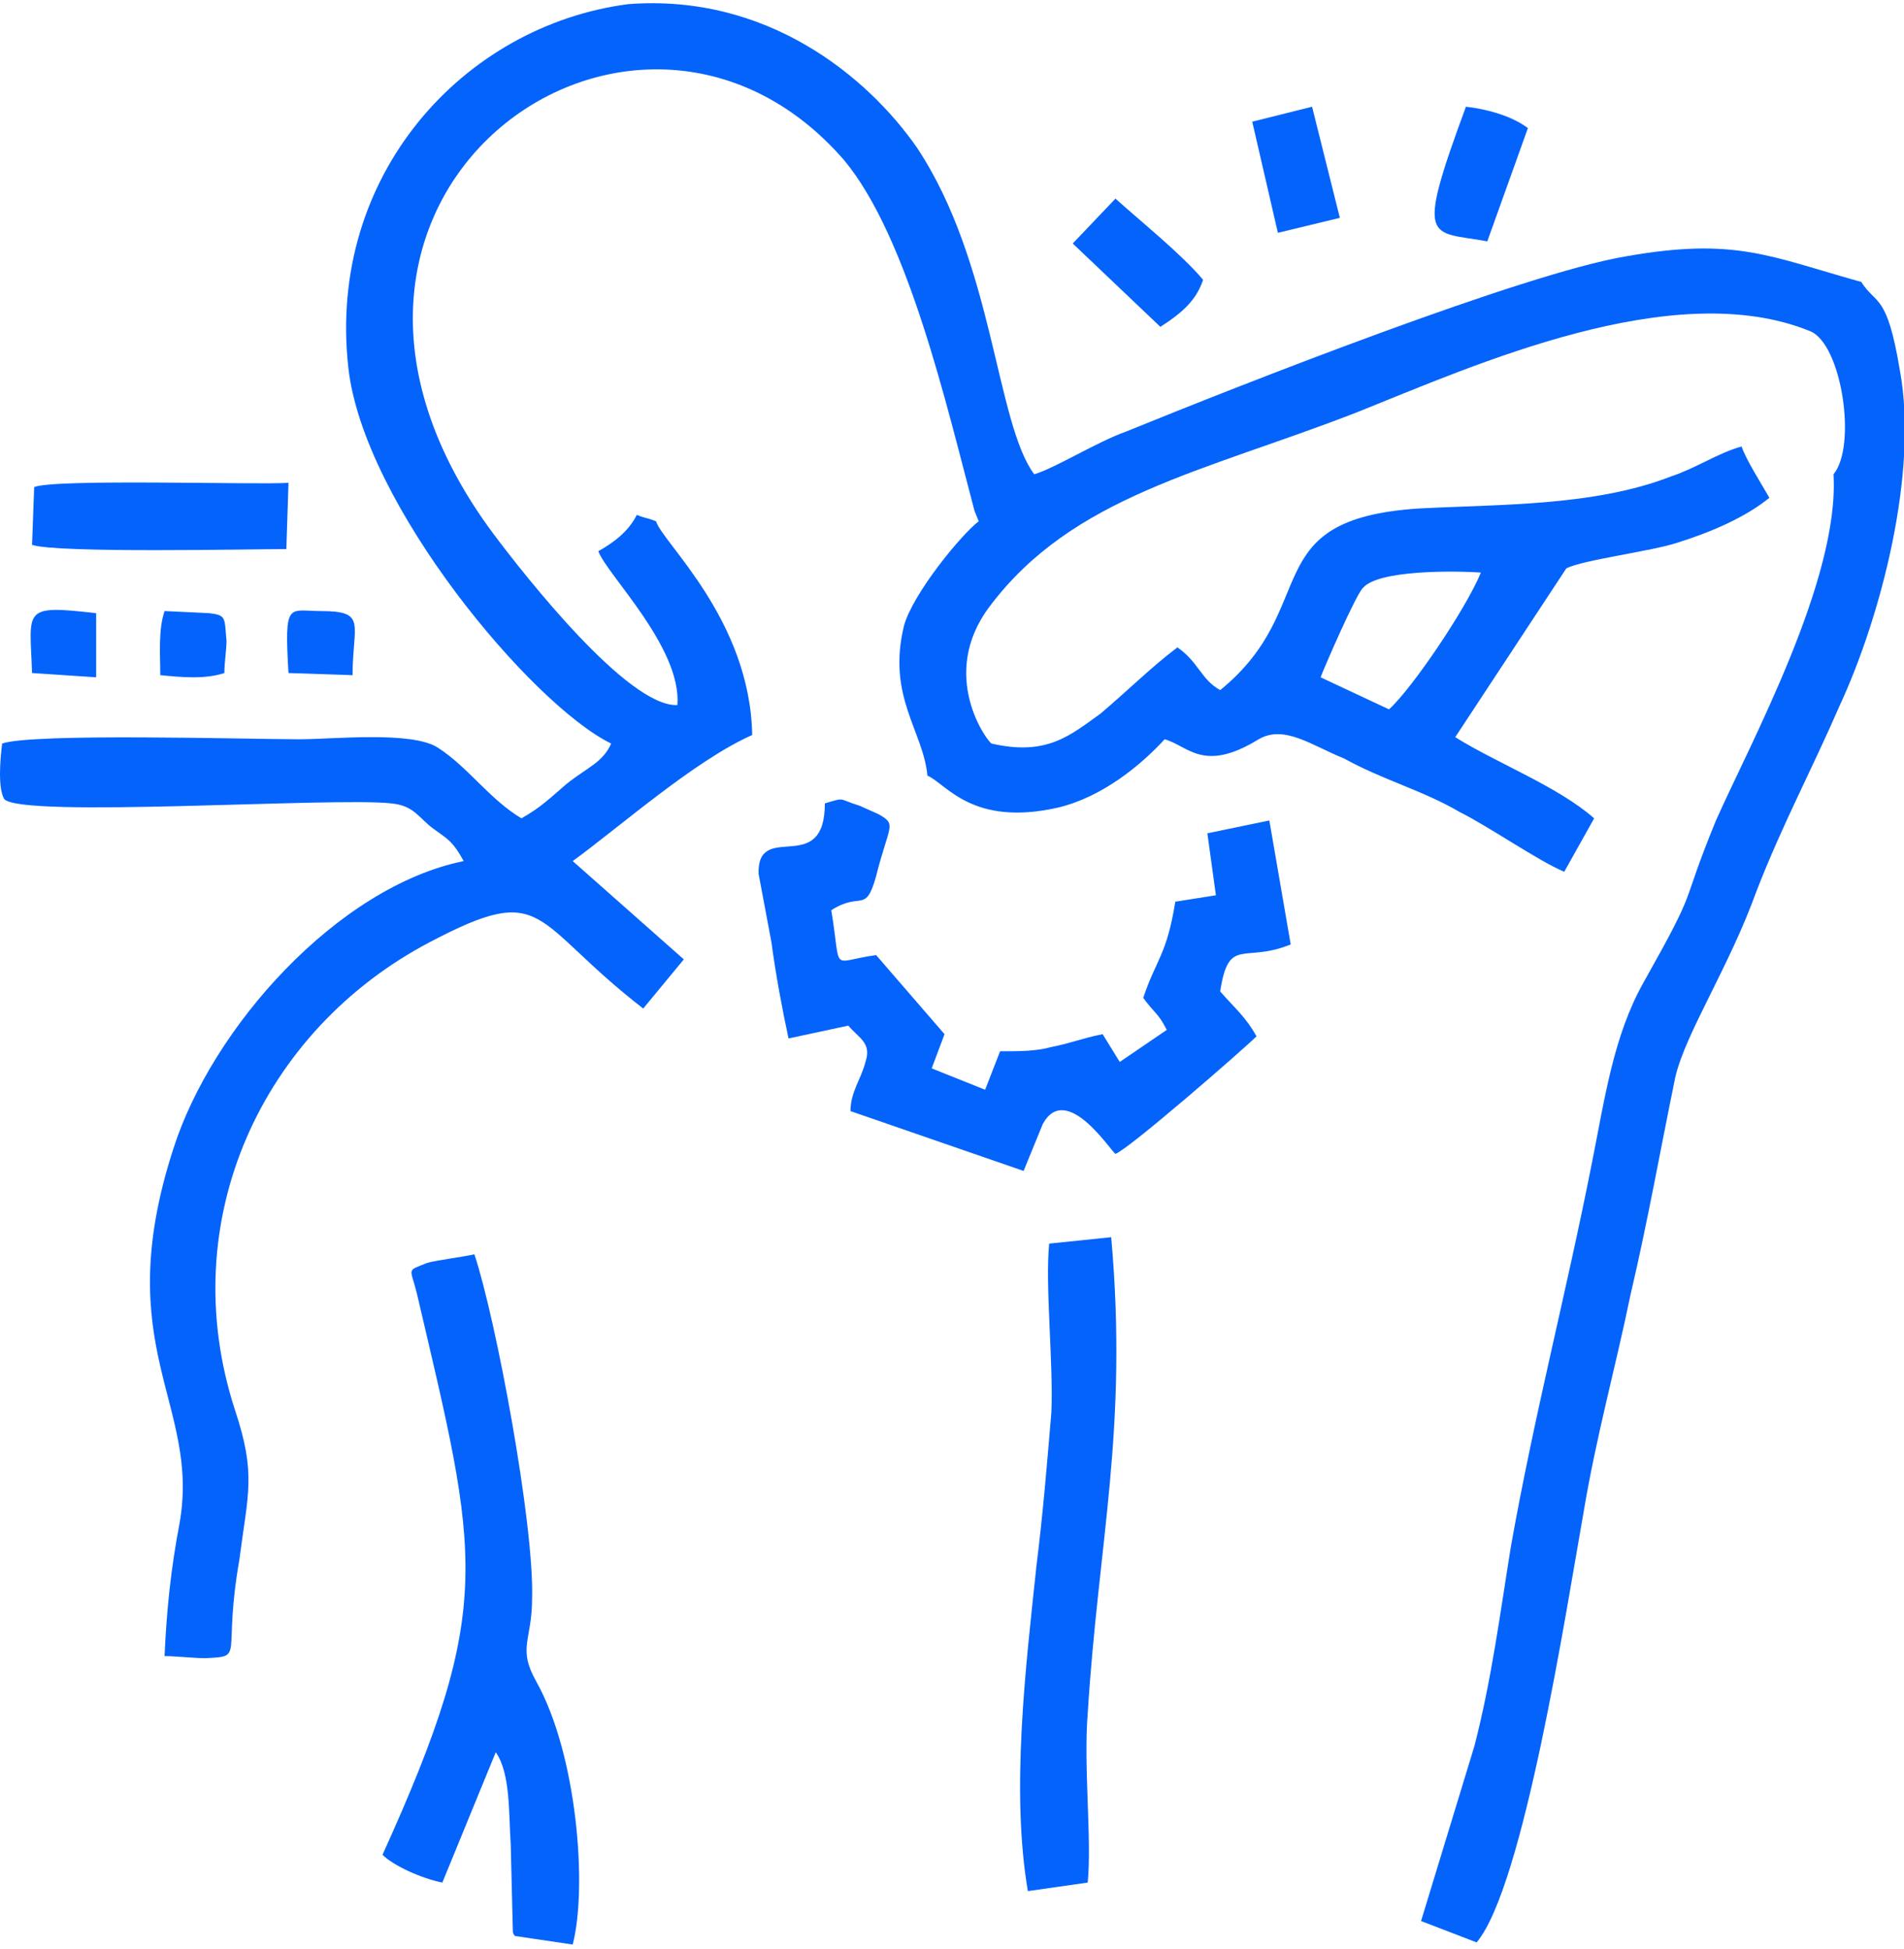
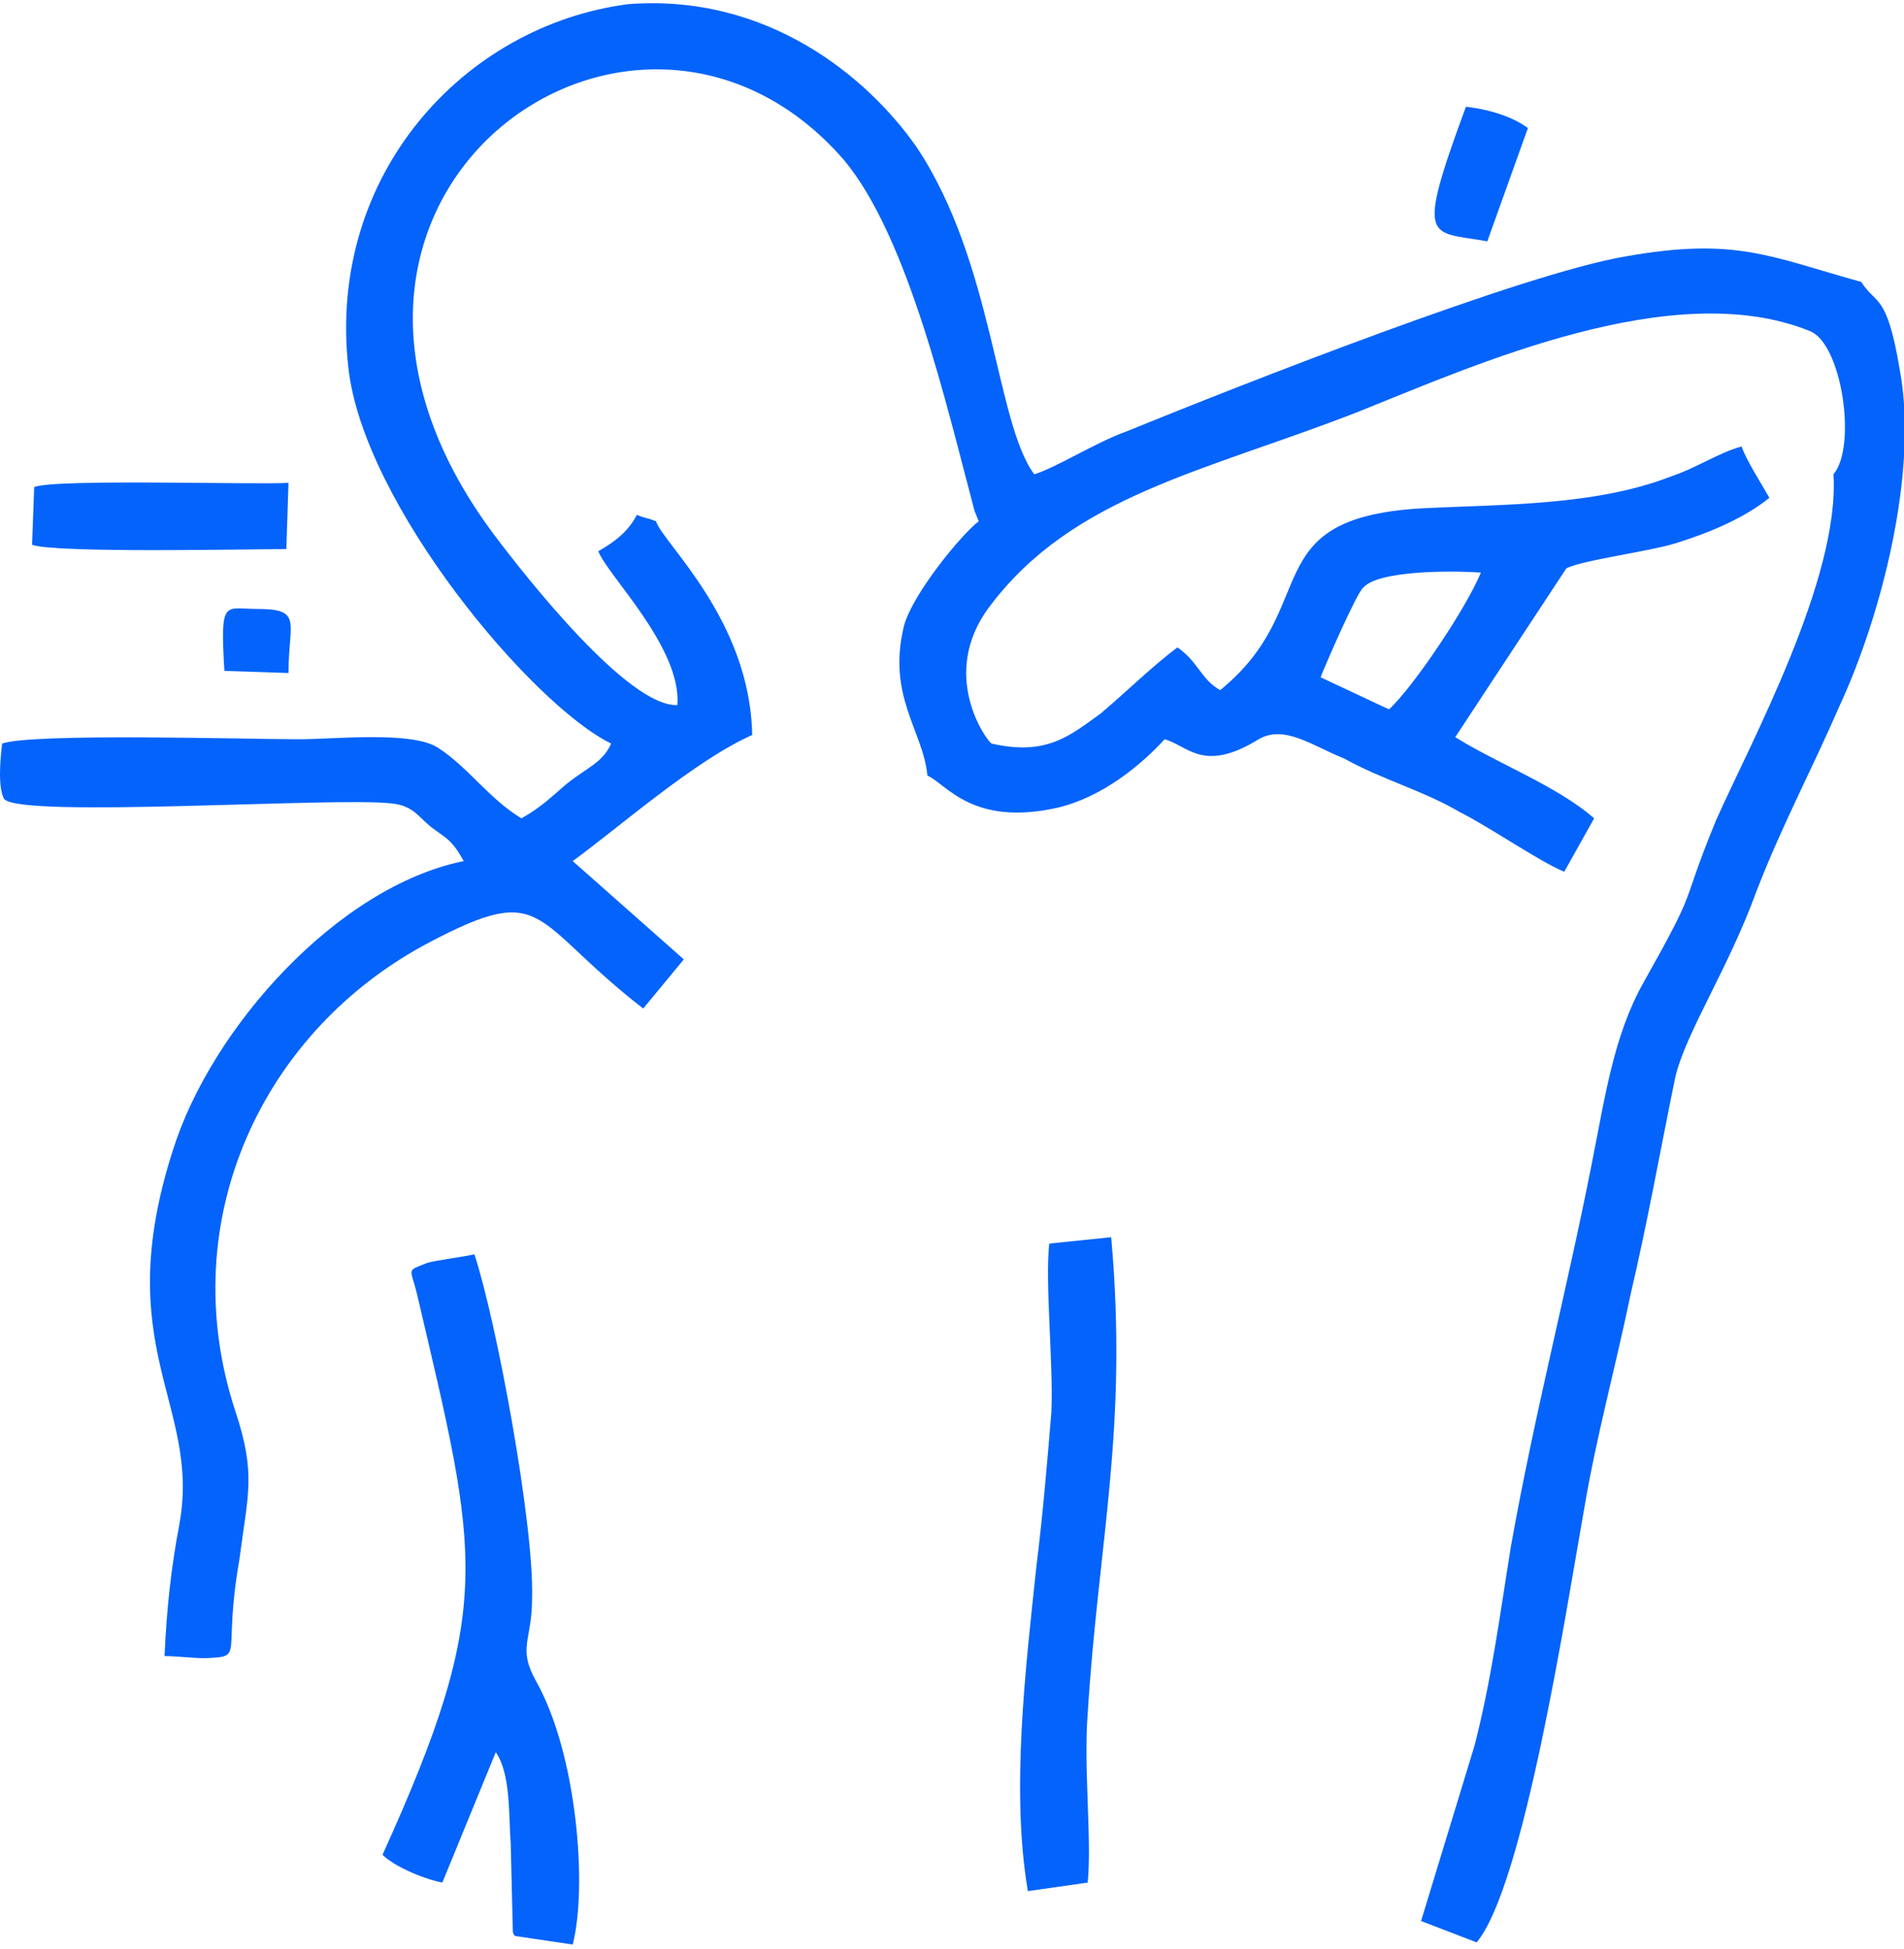
<svg xmlns="http://www.w3.org/2000/svg" xml:space="preserve" width="128px" height="131px" version="1.1" style="shape-rendering:geometricPrecision; text-rendering:geometricPrecision; image-rendering:optimizeQuality; fill-rule:evenodd; clip-rule:evenodd" viewBox="0 0 8.91 9.08">
  <defs>
    <style type="text/css">
   
    .fil0 {fill:#0463FA}
   
  </style>
  </defs>
  <g id="Layer_x0020_1">
    <path class="fil0" d="M6.18 3.15c0.01,-0.03 0.17,-0.4 0.2,-0.42 0.07,-0.08 0.41,-0.08 0.55,-0.07 -0.07,0.17 -0.32,0.54 -0.43,0.64l-0.32 -0.15zm-3.11 -0.73c-0.05,-0.02 -0.04,-0.01 -0.09,-0.03 -0.04,0.08 -0.11,0.13 -0.18,0.17 0.04,0.11 0.39,0.45 0.37,0.72 -0.23,0.01 -0.71,-0.6 -0.86,-0.8 -1.17,-1.57 0.66,-2.88 1.64,-1.75 0.3,0.36 0.48,1.15 0.61,1.64l0.02 0.05c-0.08,0.06 -0.31,0.34 -0.35,0.49 -0.08,0.33 0.09,0.49 0.11,0.7 0.09,0.04 0.21,0.24 0.61,0.15 0.21,-0.05 0.39,-0.2 0.5,-0.32 0.11,0.03 0.18,0.16 0.44,0 0.12,-0.07 0.25,0.03 0.4,0.09 0.18,0.1 0.37,0.15 0.54,0.25 0.14,0.07 0.37,0.23 0.49,0.28l0.14 -0.25c-0.17,-0.15 -0.46,-0.26 -0.65,-0.38l0.52 -0.79c0.08,-0.04 0.4,-0.08 0.52,-0.12 0.16,-0.05 0.32,-0.12 0.43,-0.21 -0.04,-0.07 -0.11,-0.18 -0.13,-0.24 -0.11,0.03 -0.21,0.1 -0.33,0.14 -0.36,0.14 -0.8,0.13 -1.18,0.15 -0.77,0.05 -0.45,0.46 -0.93,0.85 -0.09,-0.05 -0.1,-0.13 -0.2,-0.2 -0.12,0.09 -0.23,0.2 -0.36,0.31 -0.14,0.1 -0.25,0.2 -0.51,0.14 -0.02,-0.01 -0.25,-0.32 -0.01,-0.64 0.39,-0.52 1,-0.63 1.72,-0.91 0.55,-0.22 1.48,-0.64 2.12,-0.38 0.15,0.06 0.22,0.54 0.11,0.67 0.03,0.49 -0.39,1.26 -0.55,1.62 -0.18,0.44 -0.07,0.28 -0.34,0.76 -0.14,0.25 -0.18,0.54 -0.24,0.84 -0.12,0.61 -0.27,1.18 -0.38,1.8 -0.05,0.31 -0.09,0.62 -0.17,0.93l-0.25 0.82 0.26 0.1c0.22,-0.26 0.42,-1.56 0.5,-2.01 0.06,-0.36 0.15,-0.68 0.22,-1.02 0.08,-0.34 0.14,-0.68 0.21,-1.02 0.05,-0.21 0.25,-0.51 0.38,-0.87 0.12,-0.31 0.26,-0.57 0.39,-0.87 0.19,-0.41 0.37,-1.09 0.28,-1.57 -0.06,-0.36 -0.11,-0.3 -0.18,-0.41 -0.43,-0.12 -0.59,-0.21 -1.1,-0.12 -0.48,0.08 -1.8,0.6 -2.34,0.82 -0.14,0.05 -0.33,0.17 -0.43,0.2 -0.18,-0.24 -0.19,-0.99 -0.55,-1.53 -0.23,-0.33 -0.7,-0.72 -1.35,-0.67 -0.77,0.1 -1.41,0.8 -1.31,1.7 0.07,0.64 0.86,1.58 1.23,1.76 -0.04,0.09 -0.11,0.11 -0.21,0.19 -0.07,0.06 -0.12,0.11 -0.21,0.16 -0.15,-0.09 -0.25,-0.24 -0.39,-0.33 -0.12,-0.08 -0.49,-0.04 -0.65,-0.04 -0.23,0 -1.25,-0.03 -1.39,0.02 -0.01,0.08 -0.02,0.21 0.01,0.26 0.08,0.09 1.54,-0.01 1.81,0.02 0.11,0.01 0.13,0.07 0.2,0.12 0.07,0.05 0.09,0.06 0.14,0.15 -0.59,0.12 -1.18,0.78 -1.36,1.35 -0.3,0.93 0.13,1.19 0.03,1.75 -0.04,0.21 -0.06,0.4 -0.07,0.62 0.05,0 0.14,0.01 0.19,0.01 0.19,-0.01 0.08,0 0.16,-0.46 0.04,-0.31 0.08,-0.4 -0.02,-0.7 -0.29,-0.89 0.13,-1.78 0.91,-2.19 0.55,-0.29 0.47,-0.1 1,0.31l0.19 -0.23 -0.52 -0.46c0.22,-0.16 0.57,-0.47 0.84,-0.59 -0.01,-0.54 -0.42,-0.9 -0.45,-1z" />
-     <path class="fil0" d="M3.86 3.74c0,0.34 -0.3,0.09 -0.31,0.31 0,0.01 0,0.01 0,0.02l0.06 0.32c0.02,0.15 0.05,0.31 0.08,0.45l0.28 -0.06c0.05,0.06 0.11,0.08 0.08,0.17 -0.02,0.08 -0.07,0.14 -0.07,0.23l0.81 0.28 0.09 -0.22c0.11,-0.2 0.32,0.13 0.34,0.14 0.06,-0.02 0.6,-0.49 0.66,-0.55 -0.05,-0.09 -0.1,-0.13 -0.17,-0.21 0.04,-0.26 0.11,-0.13 0.33,-0.22l-0.1 -0.58 -0.29 0.06 0.04 0.29 -0.19 0.03c-0.04,0.25 -0.09,0.27 -0.15,0.45 0.05,0.07 0.07,0.07 0.11,0.15l-0.22 0.15 -0.08 -0.13c-0.1,0.02 -0.14,0.04 -0.24,0.06 -0.07,0.02 -0.15,0.02 -0.24,0.02l-0.07 0.18 -0.25 -0.1 0.06 -0.16 -0.32 -0.37c-0.22,0.03 -0.16,0.09 -0.21,-0.21 0.14,-0.09 0.16,0.02 0.21,-0.16 0.06,-0.24 0.1,-0.24 0.01,-0.29l-0.09 -0.04c-0.1,-0.03 -0.06,-0.04 -0.16,-0.01z" />
    <path class="fil0" d="M2.4 9.02c0,0 0,0.01 0.01,0.02l0.27 0.04c0.07,-0.27 0.02,-0.89 -0.17,-1.23 -0.09,-0.16 -0.02,-0.19 -0.02,-0.39 0.01,-0.35 -0.17,-1.31 -0.27,-1.61 -0.04,0.01 -0.19,0.03 -0.22,0.04 -0.1,0.04 -0.08,0.02 -0.05,0.14 0.29,1.24 0.37,1.46 -0.16,2.63 0.05,0.05 0.18,0.11 0.28,0.13l0.25 -0.61c0.07,0.1 0.06,0.29 0.07,0.43l0.01 0.41z" />
    <path class="fil0" d="M5.09 8.79c0.02,-0.2 -0.02,-0.54 0,-0.79 0.05,-0.81 0.19,-1.33 0.11,-2.23l-0.29 0.03c-0.02,0.19 0.02,0.56 0.01,0.79 -0.02,0.24 -0.04,0.48 -0.07,0.72 -0.05,0.47 -0.12,1.05 -0.04,1.52l0.28 -0.04z" />
    <path class="fil0" d="M0.16 2.26l-0.01 0.27c0.11,0.04 1.03,0.02 1.19,0.02l0.01 -0.31c-0.15,0.01 -1.1,-0.02 -1.19,0.02z" />
    <path class="fil0" d="M6.96 1.11l0.19 -0.53c-0.08,-0.06 -0.2,-0.09 -0.29,-0.1 -0.24,0.65 -0.17,0.58 0.1,0.63z" />
-     <path class="fil0" d="M5.43 1.51c0.11,-0.07 0.17,-0.13 0.2,-0.22 -0.1,-0.12 -0.3,-0.28 -0.41,-0.38l-0.2 0.21 0.41 0.39z" />
-     <polygon class="fil0" points="5.86,0.55 5.98,1.07 6.27,1 6.14,0.48 " />
-     <path class="fil0" d="M1.35 3.13l0.3 0.01c0,-0.24 0.07,-0.3 -0.15,-0.3 -0.15,0 -0.17,-0.05 -0.15,0.29z" />
-     <path class="fil0" d="M0.15 3.13l0.3 0.02 0 -0.3c-0.35,-0.04 -0.31,-0.02 -0.3,0.28z" />
-     <path class="fil0" d="M0.75 3.14c0.1,0.01 0.21,0.02 0.3,-0.01 0,-0.05 0.01,-0.11 0.01,-0.15 -0.01,-0.11 0,-0.12 -0.08,-0.13l-0.21 -0.01c-0.03,0.09 -0.02,0.2 -0.02,0.3z" />
+     <path class="fil0" d="M1.35 3.13c0,-0.24 0.07,-0.3 -0.15,-0.3 -0.15,0 -0.17,-0.05 -0.15,0.29z" />
  </g>
</svg>